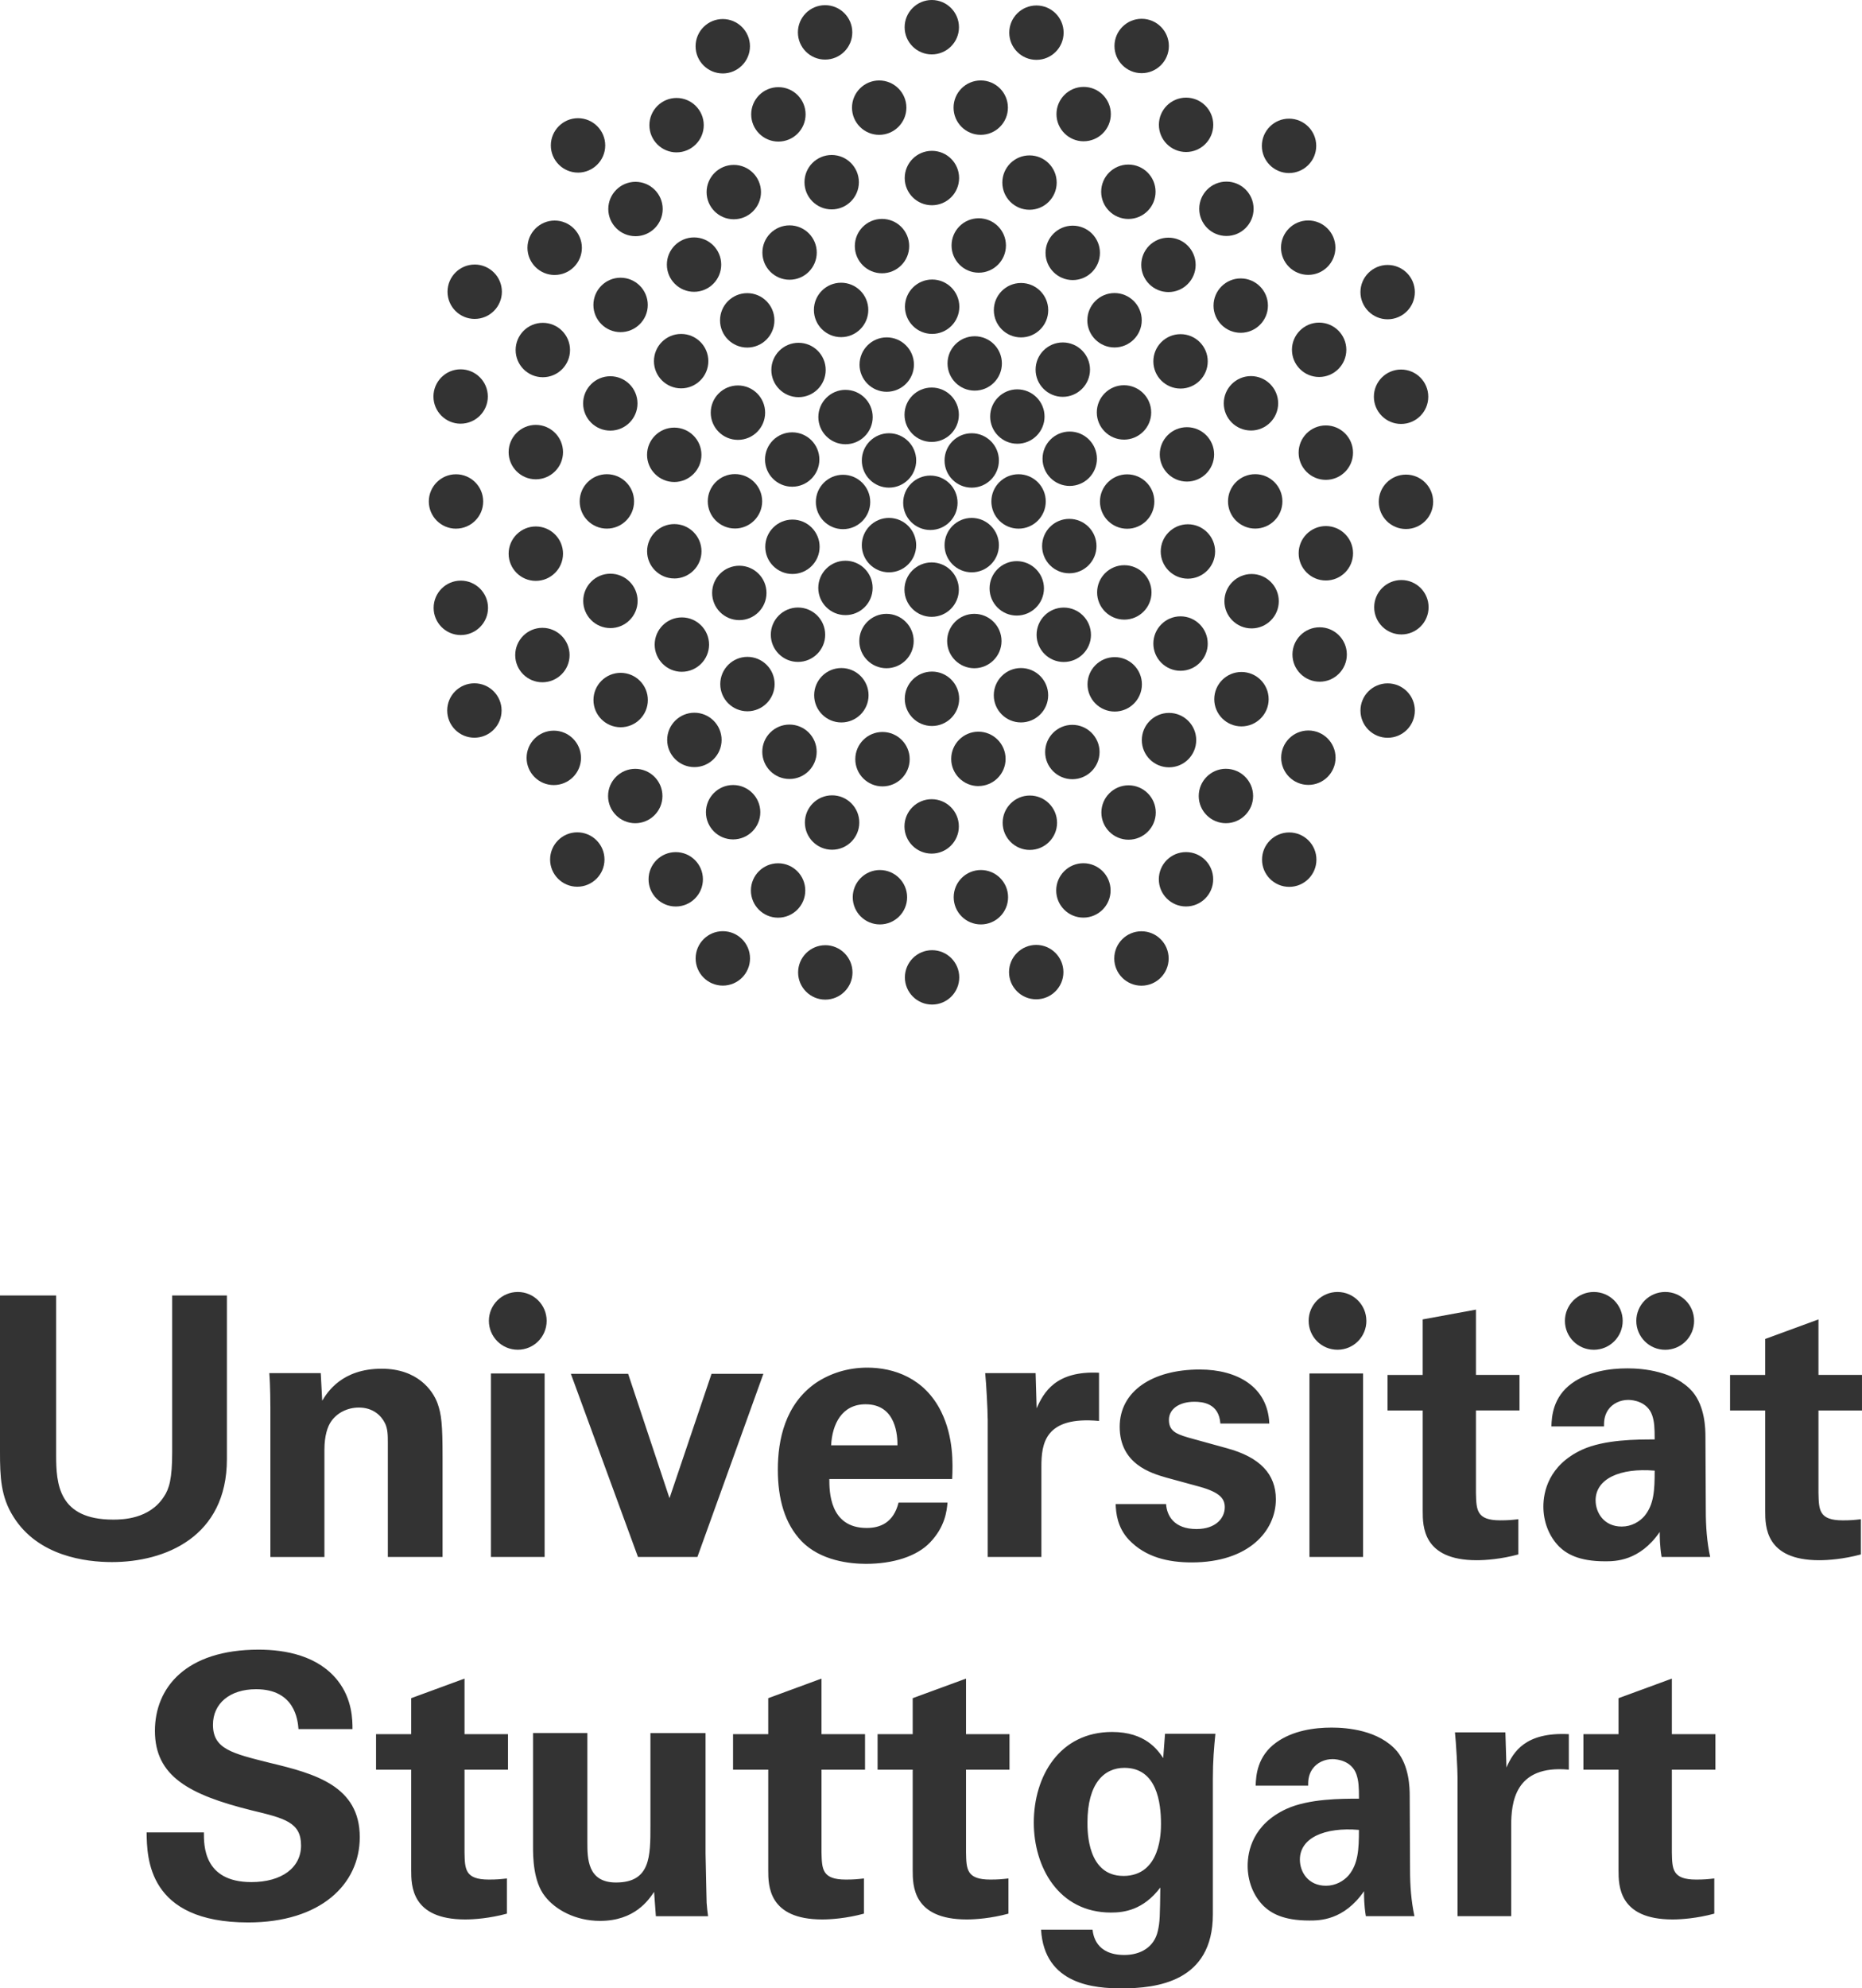
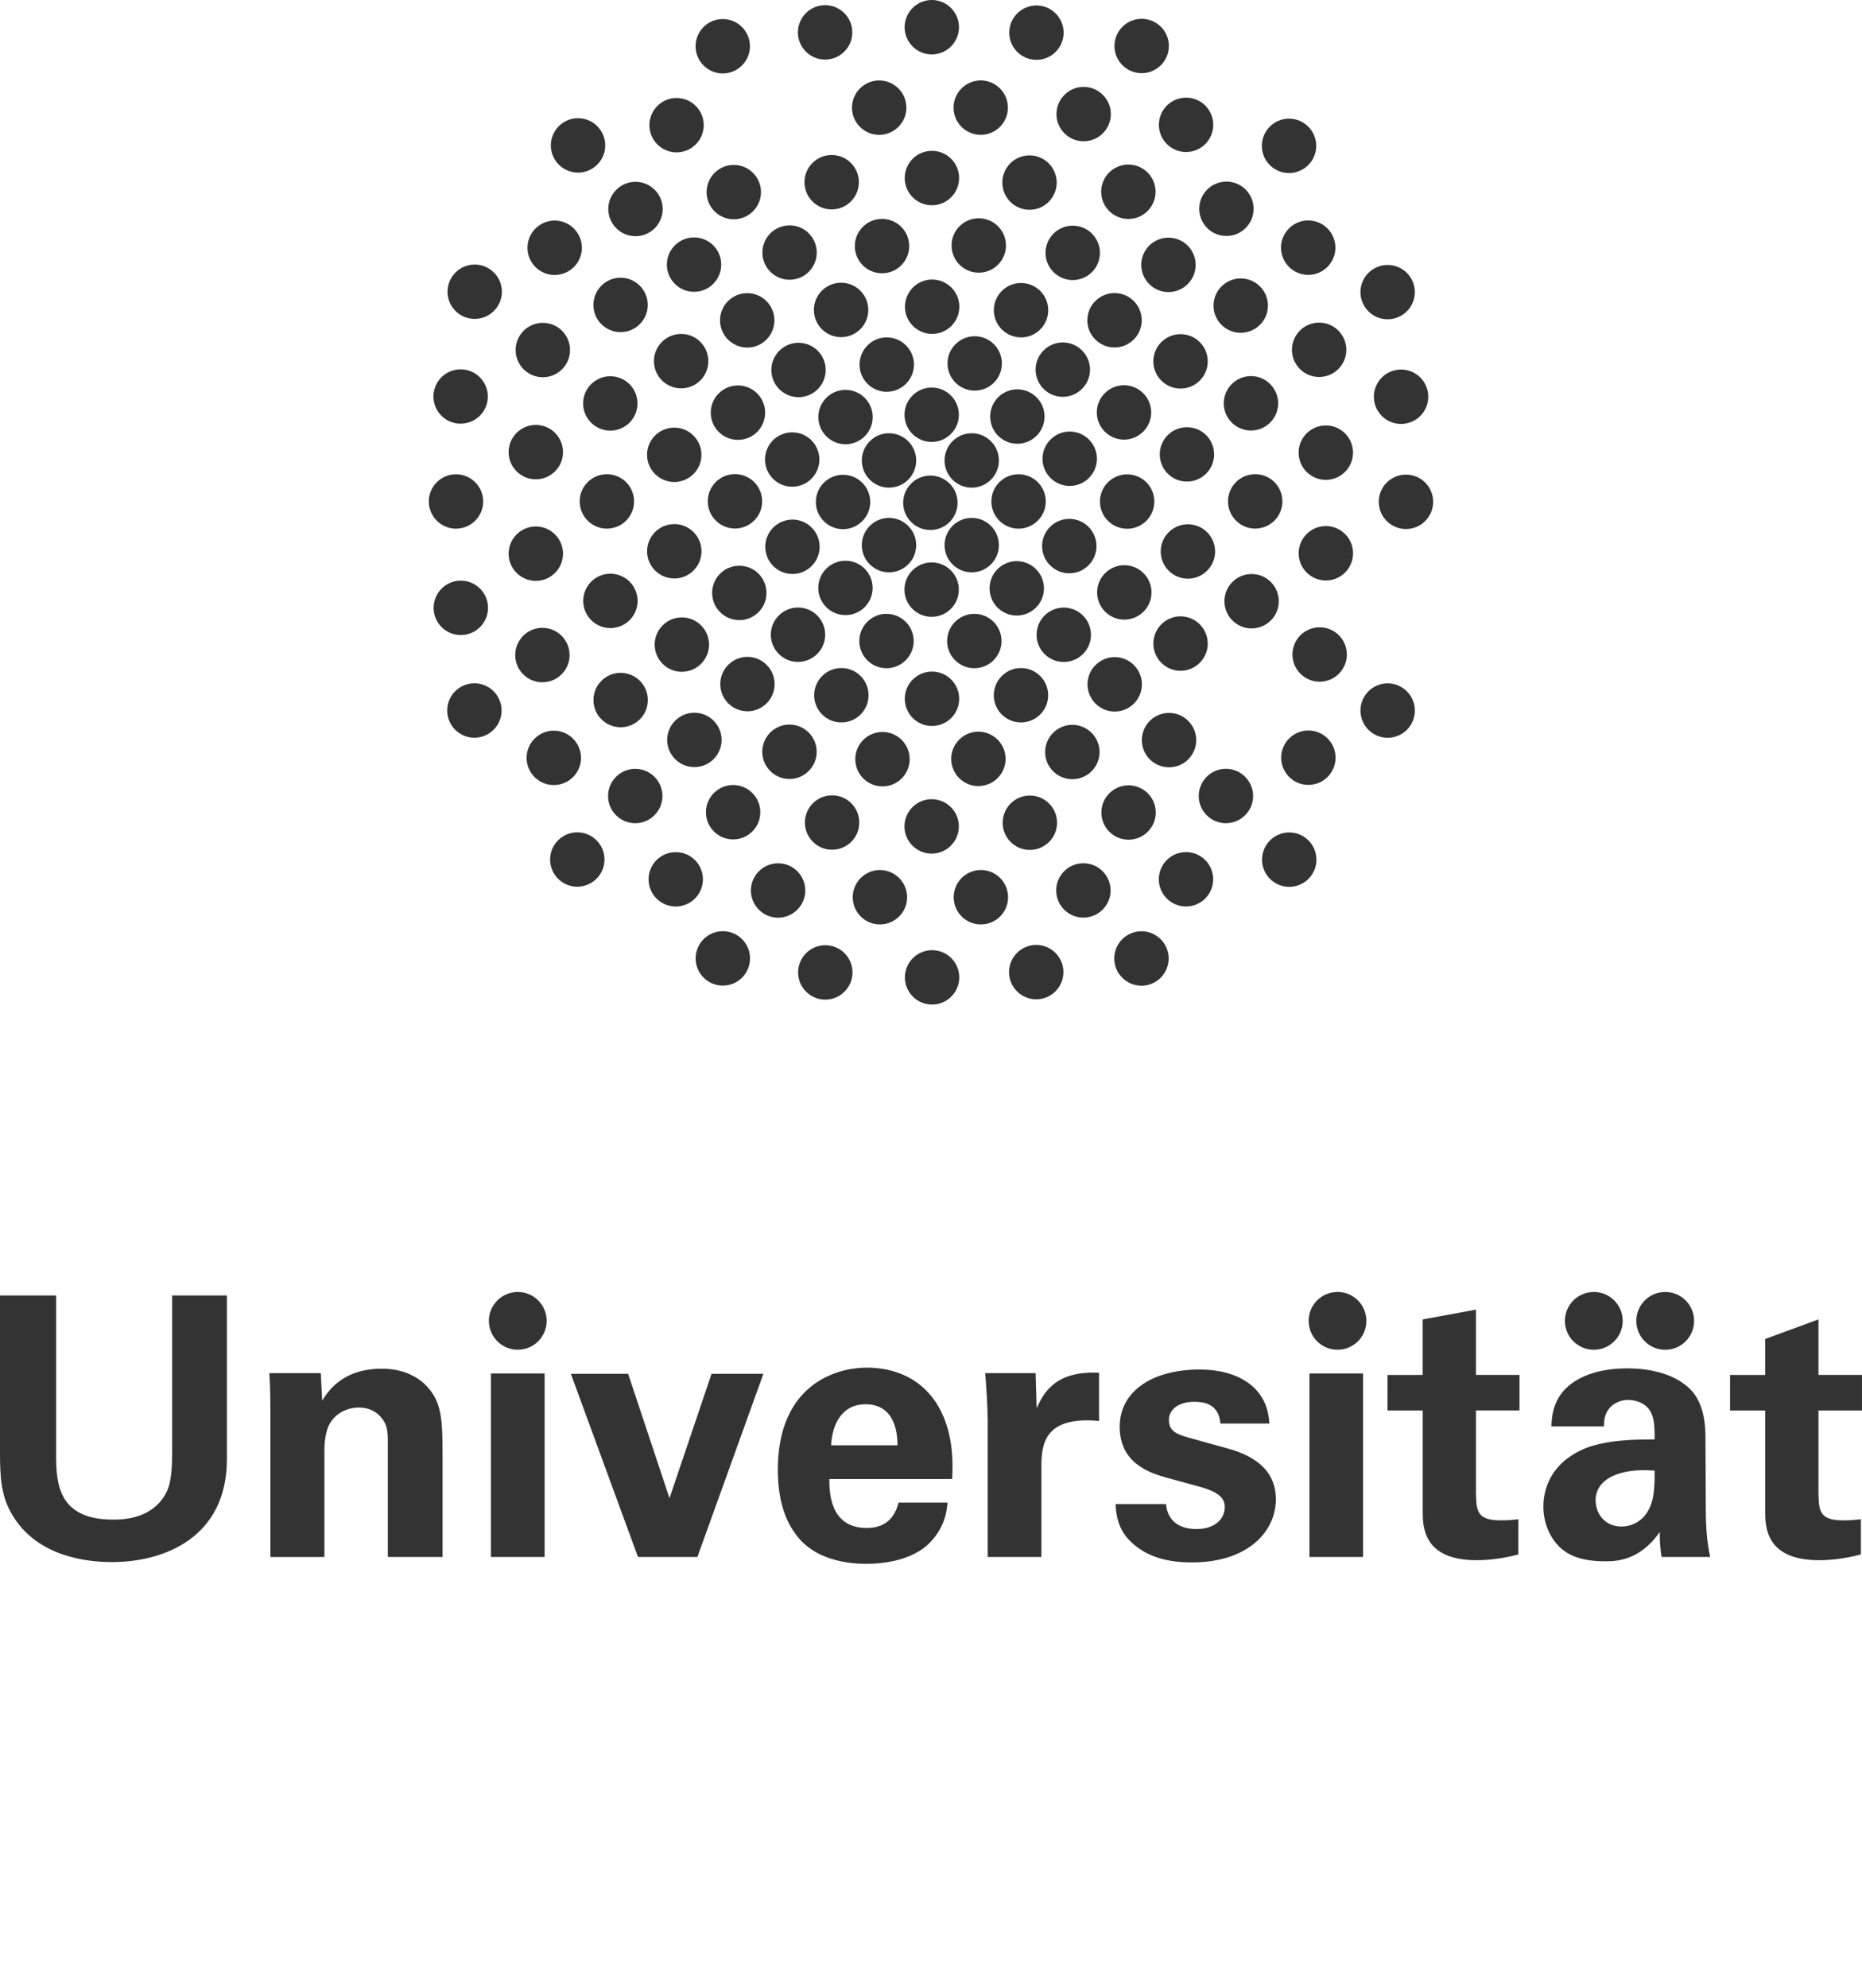
<svg xmlns="http://www.w3.org/2000/svg" width="112.424" height="120" viewBox="0 0 112.424 120">
  <g fill="#333">
-     <path d="M12.31 110.587c0 .745-.045 3 2.867 3 1.842 0 3-.876 3-2.21 0-1.4-.986-1.64-3-2.123-3.767-.94-5.823-2.057-5.823-4.793 0-2.604 1.863-4.902 6.26-4.902 1.644 0 3.59.373 4.77 1.86.898 1.136.898 2.406.898 2.934h-3.26c-.043-.545-.22-2.406-2.562-2.406-1.574 0-2.602.854-2.602 2.145 0 1.468 1.158 1.728 3.434 2.3 2.736.654 5.43 1.397 5.43 4.485 0 2.845-2.366 5.146-6.74 5.146-6.065 0-6.108-3.897-6.13-5.432h3.46zM30.605 115.492c-1.047.284-1.99.35-2.515.35-3.263 0-3.263-2.057-3.263-2.978v-6.062h-2.122v-2.144h2.122v-2.17l3.22-1.182v3.352h2.624v2.144h-2.624v4.99c.02 1.006.02 1.643 1.465 1.643.48 0 .702-.023 1.095-.067v2.124zM35.464 104.592v6.59c0 .963 0 2.43 1.726 2.43 2.082 0 2.082-1.557 2.082-3.438v-5.582H42.6v7.29c.043 2.384.065 2.67.065 2.954.022.307.045.504.087.81H39.6l-.107-1.467c-.327.478-1.16 1.75-3.262 1.75-1.488 0-2.71-.68-3.327-1.486-.72-.9-.72-2.432-.72-2.977v-6.875h3.28zM52.16 115.492c-1.047.284-1.99.35-2.512.35-3.263 0-3.263-2.057-3.263-2.978v-6.062H44.26v-2.144h2.125v-2.17l3.214-1.182v3.352h2.63v2.144H49.6v4.99c.027 1.006.027 1.643 1.47 1.643.48 0 .7-.023 1.092-.067v2.124zM60.887 115.492c-1.05.284-1.99.35-2.518.35-3.262 0-3.262-2.057-3.262-2.978v-6.062h-2.12v-2.144h2.12v-2.17l3.22-1.182v3.352h2.624v2.144h-2.624v4.99c.02 1.006.02 1.643 1.465 1.643.482 0 .7-.023 1.094-.067v2.124zM73.383 104.636c-.085.873-.153 1.62-.153 2.735v8.165c0 4.074-3.393 4.465-5.513 4.465-1.577 0-4.662-.197-4.86-3.543h3.108c.042.326.197 1.528 1.923 1.528.964 0 1.796-.46 2.018-1.443.13-.546.13-.938.152-2.627-1.03 1.36-2.188 1.51-2.976 1.51-3.174 0-4.663-2.758-4.663-5.427 0-2.8 1.554-5.472 4.727-5.472 2.014 0 2.76 1.092 3.086 1.576l.11-1.467h3.04zm-5.56 8.58c2.275 0 2.275-2.67 2.275-3.15 0-1.25-.24-3.374-2.21-3.374-1.225 0-2.23.94-2.23 3.307 0 .546 0 3.215 2.165 3.215zM82.467 115.645c-.11-.68-.11-1.182-.11-1.508-1.224 1.77-2.692 1.77-3.306 1.77-1.595 0-2.317-.458-2.757-.876-.657-.655-.963-1.552-.963-2.427 0-.878.306-2.496 2.346-3.436 1.356-.615 3.302-.615 4.376-.615 0-.723-.022-1.072-.153-1.465-.284-.812-1.14-.922-1.446-.922-.462 0-.94.2-1.225.616-.245.37-.245.723-.245.986h-3.17c.02-.595.086-1.774 1.245-2.607 1.007-.723 2.3-.898 3.35-.898.92 0 2.846.153 3.937 1.423.747.9.77 2.21.77 2.715l.02 4.443c0 .94.067 1.88.266 2.8h-2.936zm-3.983-3.415c0 .744.5 1.578 1.575 1.578.588 0 1.072-.287 1.377-.637.567-.698.614-1.554.614-2.734-2.08-.176-3.566.482-3.566 1.794zM88.004 107.307c0-.524-.088-2.123-.156-2.757h3.045l.064 2.123c.415-.944 1.14-2.146 3.766-2.014v2.143c-3.282-.307-3.48 2.014-3.48 3.394v5.448h-3.238v-8.338zM103.505 115.492c-1.05.284-1.994.35-2.517.35-3.264 0-3.264-2.057-3.264-2.978v-6.062h-2.12v-2.144h2.12v-2.17l3.22-1.182v3.352h2.63v2.144h-2.63v4.99c.02 1.006.02 1.643 1.466 1.643.48 0 .702-.023 1.095-.067v2.124z" />
-   </g>
+     </g>
  <g fill="#333">
    <path d="M3.39 78.184v9.63c0 1.73.133 3.897 3.44 3.897.547 0 2.187-.022 3.062-1.378.328-.482.504-1.094.504-2.69v-9.458H13.7v9.874c0 4.705-3.743 6.215-6.94 6.215-1.574 0-4.46-.35-5.95-2.737C.043 90.332 0 89.11 0 87.64v-9.456h3.39zM16.324 84.884c0-.044 0-1.247-.064-2.014h3.106l.088 1.664c.31-.503 1.184-1.93 3.59-1.93 2.17 0 3.087 1.315 3.37 2.08.24.68.307 1.25.307 3.307v5.975h-3.305v-6.87c0-.46 0-.858-.174-1.208-.24-.48-.742-.94-1.576-.94-.697 0-1.334.33-1.684.854-.198.288-.394.834-.394 1.69v6.476h-3.263v-9.082zM29.643 82.89h3.24v11.075h-3.24V82.89zM37.926 82.913l2.497 7.505 2.538-7.505h3.13l-3.983 11.052H38.52l-4.052-11.052h3.458zM50.073 89.26c0 .72 0 2.955 2.254 2.955.81 0 1.62-.307 1.927-1.533h2.955c-.045.526-.154 1.467-1.052 2.406-.812.854-2.253 1.292-3.872 1.292-.942 0-2.74-.173-3.898-1.377-1.006-1.052-1.423-2.538-1.423-4.312 0-1.796.44-3.94 2.297-5.23.854-.57 1.904-.922 3.107-.922 1.577 0 3.456.614 4.465 2.67.743 1.513.703 3.134.657 4.052h-7.42zm4.115-2.035c0-.504-.043-2.475-1.926-2.475-1.422 0-2.014 1.184-2.08 2.475h4.006zM59.634 85.627c0-.524-.085-2.123-.15-2.757h3.044l.062 2.123c.42-.944 1.14-2.277 3.767-2.146v2.91c-3.282-.305-3.48 1.38-3.48 2.76v5.448h-3.24v-8.338zM70.406 90.77c.043.703.48 1.51 1.836 1.51 1.16 0 1.707-.655 1.707-1.314 0-.5-.264-.894-1.53-1.244l-2.014-.55c-.9-.263-2.8-.812-2.8-3.064 0-2.144 1.968-3.456 4.833-3.456 2.277 0 4.113 1.052 4.2 3.26h-2.954c-.087-1.225-1.07-1.313-1.577-1.313-.875 0-1.53.415-1.53 1.094 0 .744.546.897 1.508 1.16l1.993.55c2.014.547 2.956 1.573 2.956 3.083 0 1.906-1.64 3.808-5.076 3.808-1.425 0-2.782-.307-3.79-1.357-.72-.764-.785-1.64-.808-2.165h3.044zM79.062 82.89H82.3v11.075h-3.238V82.89zM91.675 93.812c-1.046.285-1.986.35-2.514.35-3.26 0-3.26-2.057-3.26-2.977v-6.062h-2.125V82.98H85.9v-3.352l3.215-.59v3.94h2.63v2.144h-2.63v4.99c.025 1.007.025 1.643 1.467 1.643.483 0 .702-.023 1.093-.068v2.125zM100.324 93.965c-.112-.68-.112-1.182-.112-1.508-1.224 1.77-2.692 1.77-3.305 1.77-1.598 0-2.32-.458-2.757-.876-.654-.654-.964-1.552-.964-2.427 0-.877.31-2.496 2.344-3.436 1.356-.615 3.302-.615 4.376-.615 0-.723-.02-1.072-.153-1.465-.286-.812-1.14-.922-1.442-.922-.458 0-.943.2-1.225.616-.24.37-.24.723-.24.986H93.67c.02-.594.087-1.773 1.244-2.608 1.008-.72 2.3-.897 3.35-.897.92 0 2.845.155 3.942 1.425.74.9.765 2.21.765 2.715l.022 4.443c0 .94.065 1.88.264 2.8h-2.932zM96.34 90.55c0 .745.506 1.58 1.574 1.58.592 0 1.074-.288 1.378-.638.573-.7.614-1.555.614-2.736-2.08-.176-3.567.482-3.567 1.795zM112.357 93.812c-1.05.285-1.988.35-2.517.35-3.26 0-3.26-2.057-3.26-2.977v-6.062h-2.122V82.98h2.122v-2.172l3.216-1.18v3.35h2.627v2.145h-2.627v4.99c.024 1.007.024 1.643 1.468 1.643.48 0 .7-.023 1.093-.068v2.124z" />
    <circle cx="96.231" cy="79.717" r="1.744" />
    <circle cx="100.542" cy="79.717" r="1.745" />
    <path d="M82.5 79.714c0 .966-.78 1.745-1.742 1.745-.967 0-1.745-.78-1.745-1.746 0-.96.778-1.74 1.745-1.74.963 0 1.74.78 1.74 1.74zM33.006 79.714c0 .966-.78 1.745-1.743 1.745-.963 0-1.745-.78-1.745-1.746 0-.96.782-1.74 1.745-1.74.964 0 1.743.78 1.743 1.74z" />
  </g>
  <g fill="#333">
    <circle cx="56.174" cy="30.344" r="1.642" />
    <path d="M60.312 27.79c0-.905-.737-1.643-1.642-1.643s-1.64.737-1.64 1.644c0 .905.735 1.64 1.64 1.64s1.642-.735 1.642-1.64zM60.312 32.9c0-.905-.737-1.643-1.642-1.643s-1.64.737-1.64 1.644c0 .905.735 1.64 1.64 1.64s1.642-.734 1.642-1.64z" />
    <circle cx="61.499" cy="30.263" r="1.642" />
    <path d="M64.586 26.045c-.903 0-1.64.736-1.64 1.642 0 .905.736 1.64 1.64 1.64.906 0 1.644-.735 1.644-1.64 0-.906-.738-1.642-1.644-1.642z" />
    <circle cx="64.562" cy="32.957" r="1.642" />
    <path d="M61.388 37.15c.906 0 1.644-.735 1.644-1.64 0-.906-.737-1.644-1.644-1.644-.904 0-1.64.737-1.64 1.644 0 .905.735 1.64 1.64 1.64zM60.47 38.69c0-.907-.737-1.644-1.644-1.644-.903 0-1.64.737-1.64 1.643 0 .904.736 1.64 1.64 1.64.906 0 1.644-.736 1.644-1.64z" />
    <circle cx="56.271" cy="42.173" r="1.642" />
    <circle cx="68.055" cy="30.269" r="1.642" />
    <circle cx="67.884" cy="35.753" r="1.642" />
    <path d="M71.722 31.64c-.903 0-1.64.737-1.64 1.644 0 .903.736 1.64 1.64 1.64.905 0 1.644-.737 1.644-1.64 0-.907-.74-1.644-1.644-1.644zM72.92 38.84c0-.905-.736-1.643-1.643-1.643-.902 0-1.64.738-1.64 1.644 0 .904.737 1.642 1.64 1.642.907 0 1.644-.738 1.644-1.64z" />
    <circle cx="67.304" cy="41.301" r="1.642" />
    <path d="M61.643 43.6c.906 0 1.644-.735 1.644-1.64 0-.906-.737-1.643-1.644-1.643-.903 0-1.64.737-1.64 1.643 0 .905.736 1.64 1.64 1.64zM59.072 47.44c.906 0 1.644-.735 1.644-1.638 0-.906-.737-1.644-1.644-1.644-.902 0-1.64.737-1.64 1.644 0 .903.738 1.64 1.64 1.64z" />
    <circle cx="56.252" cy="49.875" r="1.642" />
    <path d="M65.87 38.312c0-.906-.736-1.644-1.643-1.644s-1.64.737-1.64 1.644c0 .904.733 1.64 1.64 1.64s1.644-.735 1.644-1.64zM75.568 34.642c-.903 0-1.64.737-1.64 1.644 0 .904.736 1.64 1.64 1.64.905 0 1.643-.736 1.643-1.64 0-.907-.736-1.644-1.642-1.644z" />
-     <circle cx="74.957" cy="42.197" r="1.642" />
    <circle cx="78.997" cy="45.728" r="1.642" />
    <path d="M74.017 46.397c-.903 0-1.64.738-1.64 1.644 0 .904.736 1.64 1.64 1.64.906 0 1.644-.736 1.644-1.64 0-.905-.737-1.643-1.643-1.643z" />
    <circle cx="70.583" cy="44.667" r="1.642" />
    <path d="M68.14 50.677c.905 0 1.643-.735 1.643-1.64s-.737-1.642-1.644-1.642c-.904 0-1.64.737-1.64 1.642s.735 1.64 1.64 1.64zM62.178 51.294c.906 0 1.645-.735 1.645-1.64 0-.906-.738-1.643-1.645-1.643-.902 0-1.64.738-1.64 1.644 0 .905.737 1.64 1.64 1.64zM66.39 45.39c0-.907-.738-1.645-1.644-1.645s-1.642.737-1.642 1.644c0 .902.736 1.638 1.642 1.638s1.643-.736 1.643-1.64z" />
    <circle cx="77.841" cy="51.881" r="1.642" />
    <circle cx="71.609" cy="53.066" r="1.641" />
    <circle cx="68.919" cy="57.846" r="1.642" />
    <path d="M65.412 52.097c-.903 0-1.64.737-1.64 1.643 0 .905.736 1.64 1.64 1.64.906 0 1.643-.735 1.643-1.64 0-.906-.737-1.643-1.643-1.643zM62.563 57.027c-.903 0-1.64.737-1.64 1.643 0 .905.736 1.64 1.64 1.64.906 0 1.644-.735 1.644-1.64 0-.905-.737-1.643-1.644-1.643z" />
    <circle cx="59.224" cy="54.149" r="1.642" />
    <circle cx="56.277" cy="58.986" r="1.641" />
    <path d="M53.127 52.507c-.903 0-1.64.737-1.64 1.644 0 .905.736 1.64 1.64 1.64.905 0 1.643-.734 1.643-1.64 0-.905-.738-1.643-1.643-1.643zM49.828 57.045c-.903 0-1.64.737-1.64 1.644 0 .903.736 1.64 1.64 1.64.906 0 1.644-.737 1.644-1.64 0-.908-.738-1.645-1.644-1.645z" />
    <circle cx="43.643" cy="57.841" r="1.642" />
    <circle cx="79.678" cy="39.5" r="1.642" />
    <circle cx="83.784" cy="42.884" r="1.642" />
-     <circle cx="84.613" cy="36.648" r="1.642" />
    <circle cx="80.053" cy="33.391" r="1.642" />
    <circle cx="84.889" cy="30.285" r="1.642" />
    <circle cx="80.051" cy="27.318" r="1.642" />
    <circle cx="84.594" cy="23.944" r="1.642" />
    <path d="M78.006 21.112c0 .905.736 1.64 1.64 1.64.906 0 1.643-.735 1.643-1.64s-.737-1.642-1.644-1.642c-.904 0-1.64.737-1.64 1.642zM83.78 19.27c.907 0 1.646-.735 1.646-1.64 0-.905-.738-1.64-1.645-1.64-.9 0-1.64.735-1.64 1.64.002.906.74 1.64 1.64 1.64z" />
    <circle cx="78.987" cy="14.947" r="1.642" />
    <path d="M77.827 10.443c.906 0 1.644-.736 1.644-1.64 0-.906-.736-1.642-1.643-1.642-.903 0-1.64.737-1.64 1.643 0 .905.737 1.64 1.64 1.64z" />
    <circle cx="74.049" cy="12.601" r="1.641" />
    <circle cx="70.549" cy="15.985" r="1.642" />
    <path d="M65.65 19.33c0 .904.738 1.64 1.642 1.64.906 0 1.644-.736 1.644-1.64 0-.907-.737-1.644-1.644-1.644-.903 0-1.64.737-1.64 1.643z" />
    <circle cx="64.77" cy="15.261" r="1.642" />
    <circle cx="62.16" cy="11.019" r="1.641" />
    <circle cx="59.095" cy="14.815" r="1.642" />
    <circle cx="53.254" cy="14.852" r="1.641" />
    <circle cx="50.784" cy="18.705" r="1.642" />
    <path d="M51.897 22.005c0 .904.737 1.64 1.64 1.64.907 0 1.645-.736 1.645-1.64 0-.906-.737-1.644-1.644-1.644-.903 0-1.64.74-1.64 1.645z" />
    <circle cx="48.213" cy="22.329" r="1.641" />
    <circle cx="44.555" cy="24.905" r="1.642" />
    <path d="M40.708 29.09c.906 0 1.644-.736 1.644-1.64 0-.907-.737-1.643-1.644-1.643-.902 0-1.64.736-1.64 1.642 0 .904.738 1.64 1.64 1.64z" />
    <circle cx="41.126" cy="21.796" r="1.642" />
    <circle cx="36.849" cy="24.348" r="1.641" />
    <path d="M32.35 28.927c.906 0 1.644-.735 1.644-1.64 0-.906-.737-1.644-1.644-1.644-.903 0-1.64.737-1.64 1.644 0 .905.736 1.64 1.64 1.64zM27.81 25.57c.906 0 1.644-.735 1.644-1.638 0-.906-.737-1.643-1.643-1.643-.905 0-1.64.736-1.64 1.642 0 .903.734 1.64 1.64 1.64z" />
    <circle cx="32.775" cy="21.125" r="1.642" />
    <path d="M28.66 15.966c-.905 0-1.64.737-1.64 1.643 0 .902.734 1.638 1.64 1.638s1.643-.736 1.643-1.64c0-.905-.738-1.642-1.643-1.642zM33.49 16.595c.905 0 1.643-.735 1.643-1.64 0-.906-.737-1.644-1.644-1.644-.904 0-1.642.738-1.642 1.645 0 .904.738 1.64 1.64 1.64zM37.47 16.76c-.906 0-1.642.738-1.642 1.645 0 .903.735 1.64 1.64 1.64.907 0 1.643-.737 1.643-1.64 0-.907-.735-1.644-1.64-1.644z" />
    <circle cx="41.905" cy="15.97" r="1.641" />
    <circle cx="45.116" cy="19.334" r="1.642" />
    <circle cx="36.642" cy="30.261" r="1.642" />
    <path d="M56.28 16.87c-.903 0-1.64.736-1.64 1.642 0 .905.736 1.64 1.64 1.64.906 0 1.643-.735 1.643-1.64 0-.906-.736-1.642-1.643-1.642z" />
    <circle cx="68.129" cy="11.573" r="1.642" />
    <circle cx="71.613" cy="7.533" r="1.641" />
    <path d="M65.428 8.526c.906 0 1.642-.736 1.642-1.64 0-.905-.735-1.642-1.642-1.642-.904 0-1.64.737-1.64 1.643 0 .904.735 1.64 1.64 1.64zM68.93 4.416c.906 0 1.644-.735 1.644-1.64s-.737-1.642-1.644-1.642c-.903 0-1.64.737-1.64 1.642s.736 1.64 1.64 1.64z" />
    <circle cx="62.578" cy="1.971" r="1.641" />
    <path d="M56.258 3.284c.906 0 1.643-.736 1.643-1.64C57.9.737 57.165 0 56.26 0c-.904 0-1.64.737-1.64 1.644 0 .904.736 1.64 1.64 1.64z" />
    <circle cx="49.818" cy="1.954" r="1.642" />
    <path d="M43.637 4.433c.906 0 1.644-.736 1.644-1.64 0-.906-.736-1.644-1.643-1.644-.903 0-1.64.736-1.64 1.643 0 .904.736 1.64 1.64 1.64zM53.082 8.138c.906 0 1.644-.736 1.644-1.64 0-.906-.737-1.642-1.644-1.642-.904 0-1.64.736-1.64 1.642 0 .904.736 1.64 1.64 1.64z" />
-     <circle cx="46.998" cy="6.902" r="1.642" />
    <path d="M44.303 9.952c-.903 0-1.64.738-1.64 1.642 0 .905.736 1.64 1.64 1.64.906 0 1.644-.735 1.644-1.64 0-.905-.738-1.642-1.644-1.642zM38.37 14.256c.905 0 1.642-.736 1.642-1.64 0-.907-.736-1.643-1.643-1.643-.904 0-1.642.736-1.642 1.642 0 .905.738 1.64 1.64 1.64zM34.898 10.418c.906 0 1.644-.737 1.644-1.64 0-.907-.737-1.645-1.644-1.645-.902 0-1.64.738-1.64 1.644 0 .904.738 1.64 1.64 1.64zM40.848 9.195c.905 0 1.643-.736 1.643-1.64 0-.905-.736-1.643-1.642-1.643-.903 0-1.64.737-1.64 1.644 0 .903.736 1.64 1.64 1.64z" />
    <circle cx="47.673" cy="15.242" r="1.641" />
    <circle cx="50.215" cy="10.996" r="1.642" />
    <circle cx="59.215" cy="6.496" r="1.641" />
    <circle cx="56.267" cy="10.745" r="1.642" />
    <path d="M65.813 22.31c0-.906-.738-1.643-1.644-1.643s-1.642.737-1.642 1.643c0 .904.735 1.64 1.64 1.64s1.645-.736 1.645-1.64zM61.424 23.497c-.905 0-1.64.737-1.64 1.644 0 .904.734 1.64 1.64 1.64s1.643-.736 1.643-1.64c0-.906-.738-1.643-1.643-1.643z" />
    <circle cx="58.851" cy="21.934" r="1.641" />
    <circle cx="56.254" cy="25.03" r="1.641" />
    <path d="M52.035 27.79c0 .905.736 1.64 1.64 1.64.905 0 1.643-.735 1.643-1.64 0-.905-.737-1.643-1.643-1.643-.904 0-1.64.737-1.64 1.644zM51.05 23.528c-.904 0-1.64.737-1.64 1.643 0 .904.735 1.64 1.64 1.64s1.642-.735 1.642-1.64c0-.905-.738-1.642-1.642-1.642zM50.9 31.936c.905 0 1.643-.737 1.643-1.64 0-.906-.737-1.643-1.644-1.643-.905 0-1.64.737-1.64 1.643 0 .903.735 1.64 1.64 1.64z" />
    <circle cx="47.831" cy="27.733" r="1.641" />
    <circle cx="47.846" cy="33" r="1.641" />
    <path d="M44.374 31.897c.906 0 1.644-.736 1.644-1.64 0-.907-.737-1.645-1.644-1.645-.903 0-1.64.738-1.64 1.644 0 .906.737 1.64 1.64 1.64z" />
    <circle cx="44.638" cy="35.784" r="1.641" />
    <path d="M40.71 34.913c.907 0 1.645-.736 1.645-1.64 0-.907-.737-1.644-1.644-1.644-.903 0-1.64.736-1.64 1.642 0 .905.737 1.64 1.64 1.64zM41.167 40.543c.906 0 1.644-.736 1.644-1.64 0-.906-.736-1.642-1.643-1.642-.903 0-1.64.737-1.64 1.643 0 .905.737 1.64 1.64 1.64z" />
    <circle cx="37.474" cy="42.249" r="1.642" />
    <path d="M34.39 39.535c0-.906-.736-1.644-1.642-1.644s-1.64.738-1.64 1.645c0 .905.734 1.64 1.64 1.64s1.642-.735 1.642-1.64zM29.466 36.686c0-.906-.738-1.644-1.644-1.644-.906 0-1.64.737-1.64 1.644 0 .904.733 1.64 1.64 1.64.906 0 1.644-.736 1.644-1.64zM32.35 35.057c.906 0 1.644-.736 1.644-1.64 0-.906-.737-1.644-1.644-1.644-.903 0-1.64.737-1.64 1.644 0 .904.736 1.64 1.64 1.64zM27.53 31.905c.907 0 1.644-.736 1.644-1.64 0-.905-.736-1.642-1.643-1.642-.904 0-1.64.737-1.64 1.643.002.903.736 1.64 1.64 1.64zM36.854 37.907c.906 0 1.644-.736 1.644-1.64 0-.907-.737-1.643-1.644-1.643-.904 0-1.64.736-1.64 1.642 0 .905.736 1.64 1.64 1.64z" />
    <circle cx="28.643" cy="42.88" r="1.642" />
    <path d="M35.08 45.74c0-.906-.738-1.644-1.645-1.644-.904 0-1.64.737-1.64 1.644 0 .904.735 1.64 1.64 1.64.907 0 1.645-.735 1.645-1.64zM55.317 32.9c0-.905-.737-1.643-1.643-1.643-.903 0-1.64.737-1.64 1.644 0 .905.736 1.64 1.64 1.64.906.002 1.643-.734 1.643-1.64z" />
    <circle cx="56.251" cy="35.585" r="1.642" />
    <path d="M55.167 38.69c0-.907-.737-1.644-1.644-1.644-.903 0-1.64.737-1.64 1.643 0 .904.736 1.64 1.64 1.64.907 0 1.644-.736 1.644-1.64z" />
    <circle cx="50.8" cy="41.959" r="1.642" />
    <circle cx="53.283" cy="45.818" r="1.642" />
    <circle cx="50.24" cy="49.641" r="1.642" />
    <path d="M44.263 50.66c.906 0 1.643-.735 1.643-1.64 0-.906-.736-1.643-1.643-1.643-.904 0-1.64.737-1.64 1.643 0 .905.735 1.64 1.64 1.64zM41.926 46.296c.906 0 1.643-.736 1.643-1.64 0-.906-.737-1.642-1.644-1.642-.903 0-1.642.735-1.642 1.642 0 .905.738 1.64 1.642 1.64z" />
    <circle cx="47.667" cy="45.371" r="1.642" />
    <path d="M46.77 41.287c0-.906-.737-1.644-1.642-1.644-.905 0-1.64.737-1.64 1.644 0 .905.734 1.64 1.64 1.64.904 0 1.642-.736 1.642-1.64zM48.18 39.947c.906 0 1.643-.736 1.643-1.64 0-.906-.736-1.642-1.643-1.642-.904 0-1.64.736-1.64 1.642 0 .904.735 1.64 1.64 1.64z" />
    <circle cx="51.047" cy="35.482" r="1.641" />
    <path d="M39.997 48.042c0-.906-.736-1.642-1.643-1.642-.903 0-1.64.736-1.64 1.642 0 .905.736 1.64 1.64 1.64.907 0 1.643-.735 1.643-1.64z" />
    <circle cx="40.8" cy="53.068" r="1.641" />
    <path d="M34.854 50.232c-.903 0-1.64.737-1.64 1.643 0 .903.736 1.64 1.64 1.64.906 0 1.644-.736 1.644-1.64 0-.906-.737-1.643-1.644-1.643zM46.98 52.1c-.905 0-1.642.737-1.642 1.644 0 .903.736 1.64 1.64 1.64.907 0 1.643-.737 1.643-1.64 0-.907-.735-1.644-1.64-1.644z" />
    <circle cx="61.648" cy="18.721" r="1.642" />
    <path d="M73.27 18.445c0 .905.737 1.64 1.64 1.64.907 0 1.646-.735 1.646-1.64 0-.906-.738-1.642-1.645-1.642-.903 0-1.64.737-1.64 1.642z" />
    <circle cx="71.279" cy="21.809" r="1.642" />
    <path d="M75.53 25.983c.905 0 1.643-.736 1.643-1.64 0-.907-.737-1.645-1.644-1.645-.904 0-1.64.738-1.64 1.644 0 .905.736 1.64 1.64 1.64z" />
    <circle cx="75.787" cy="30.259" r="1.642" />
    <circle cx="71.665" cy="27.423" r="1.641" />
    <path d="M67.863 26.532c.906 0 1.644-.736 1.644-1.64 0-.906-.737-1.643-1.644-1.643-.903 0-1.64.736-1.64 1.64 0 .906.737 1.642 1.64 1.642z" />
  </g>
</svg>